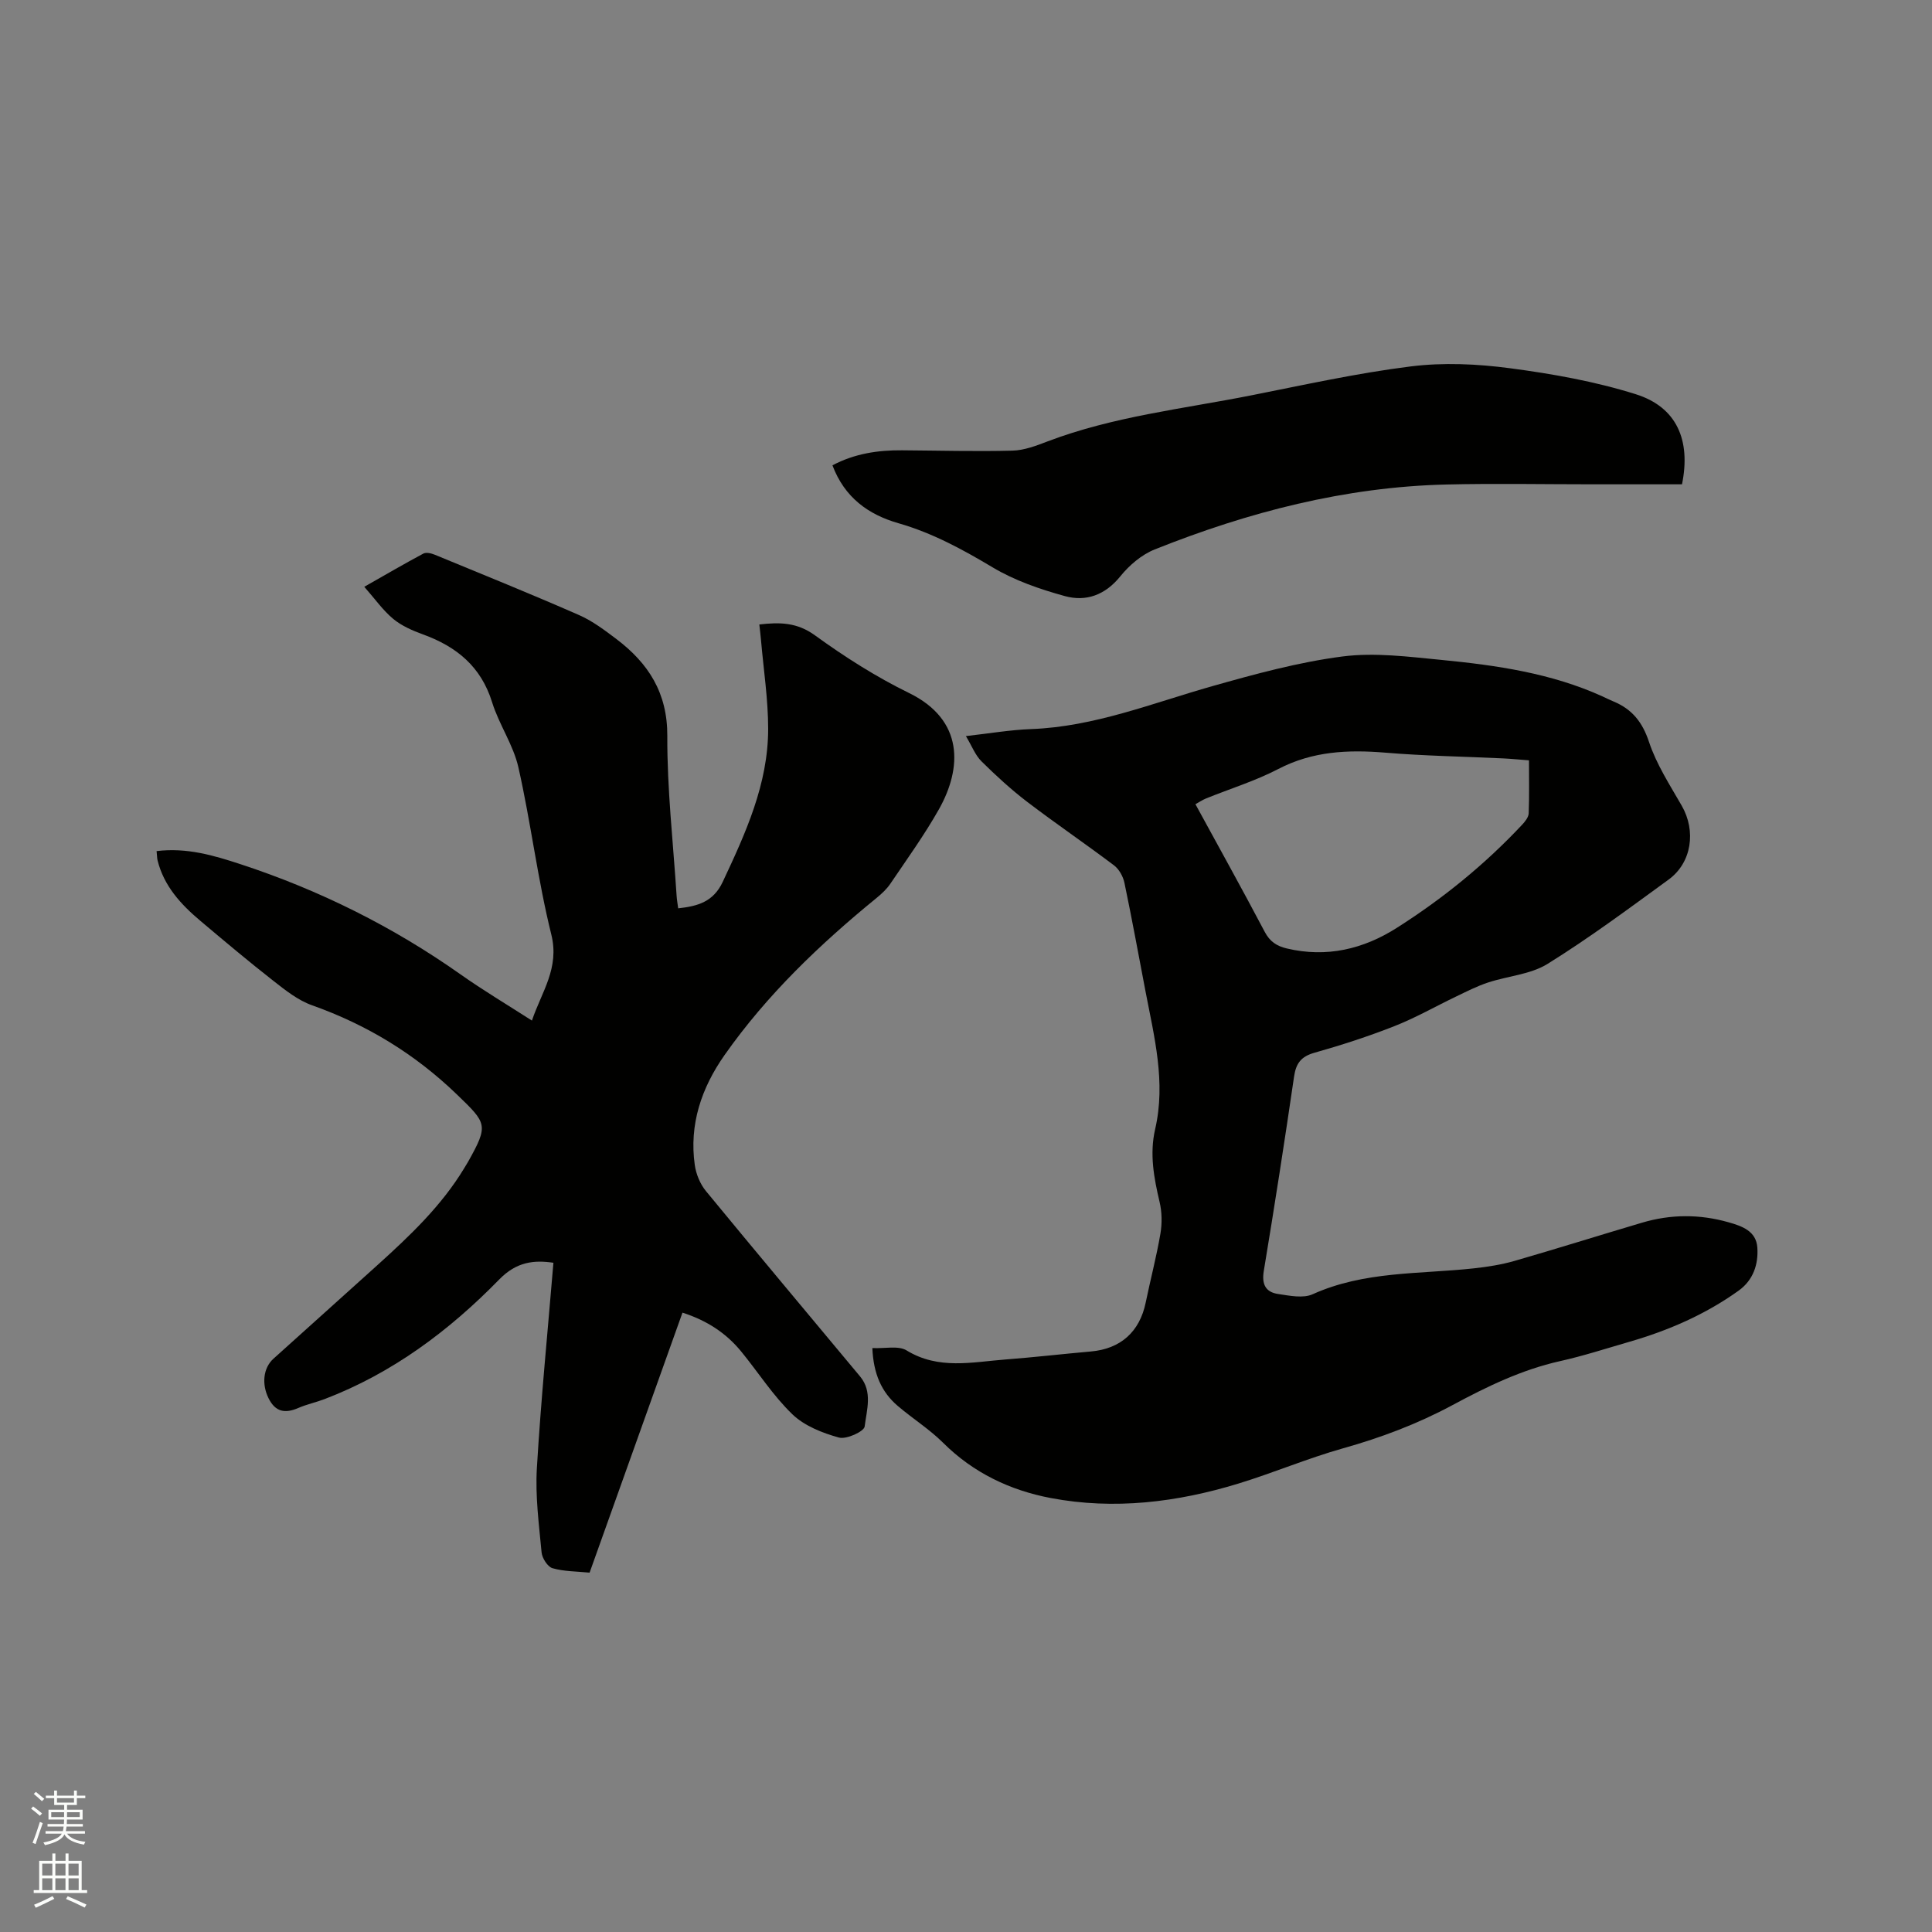
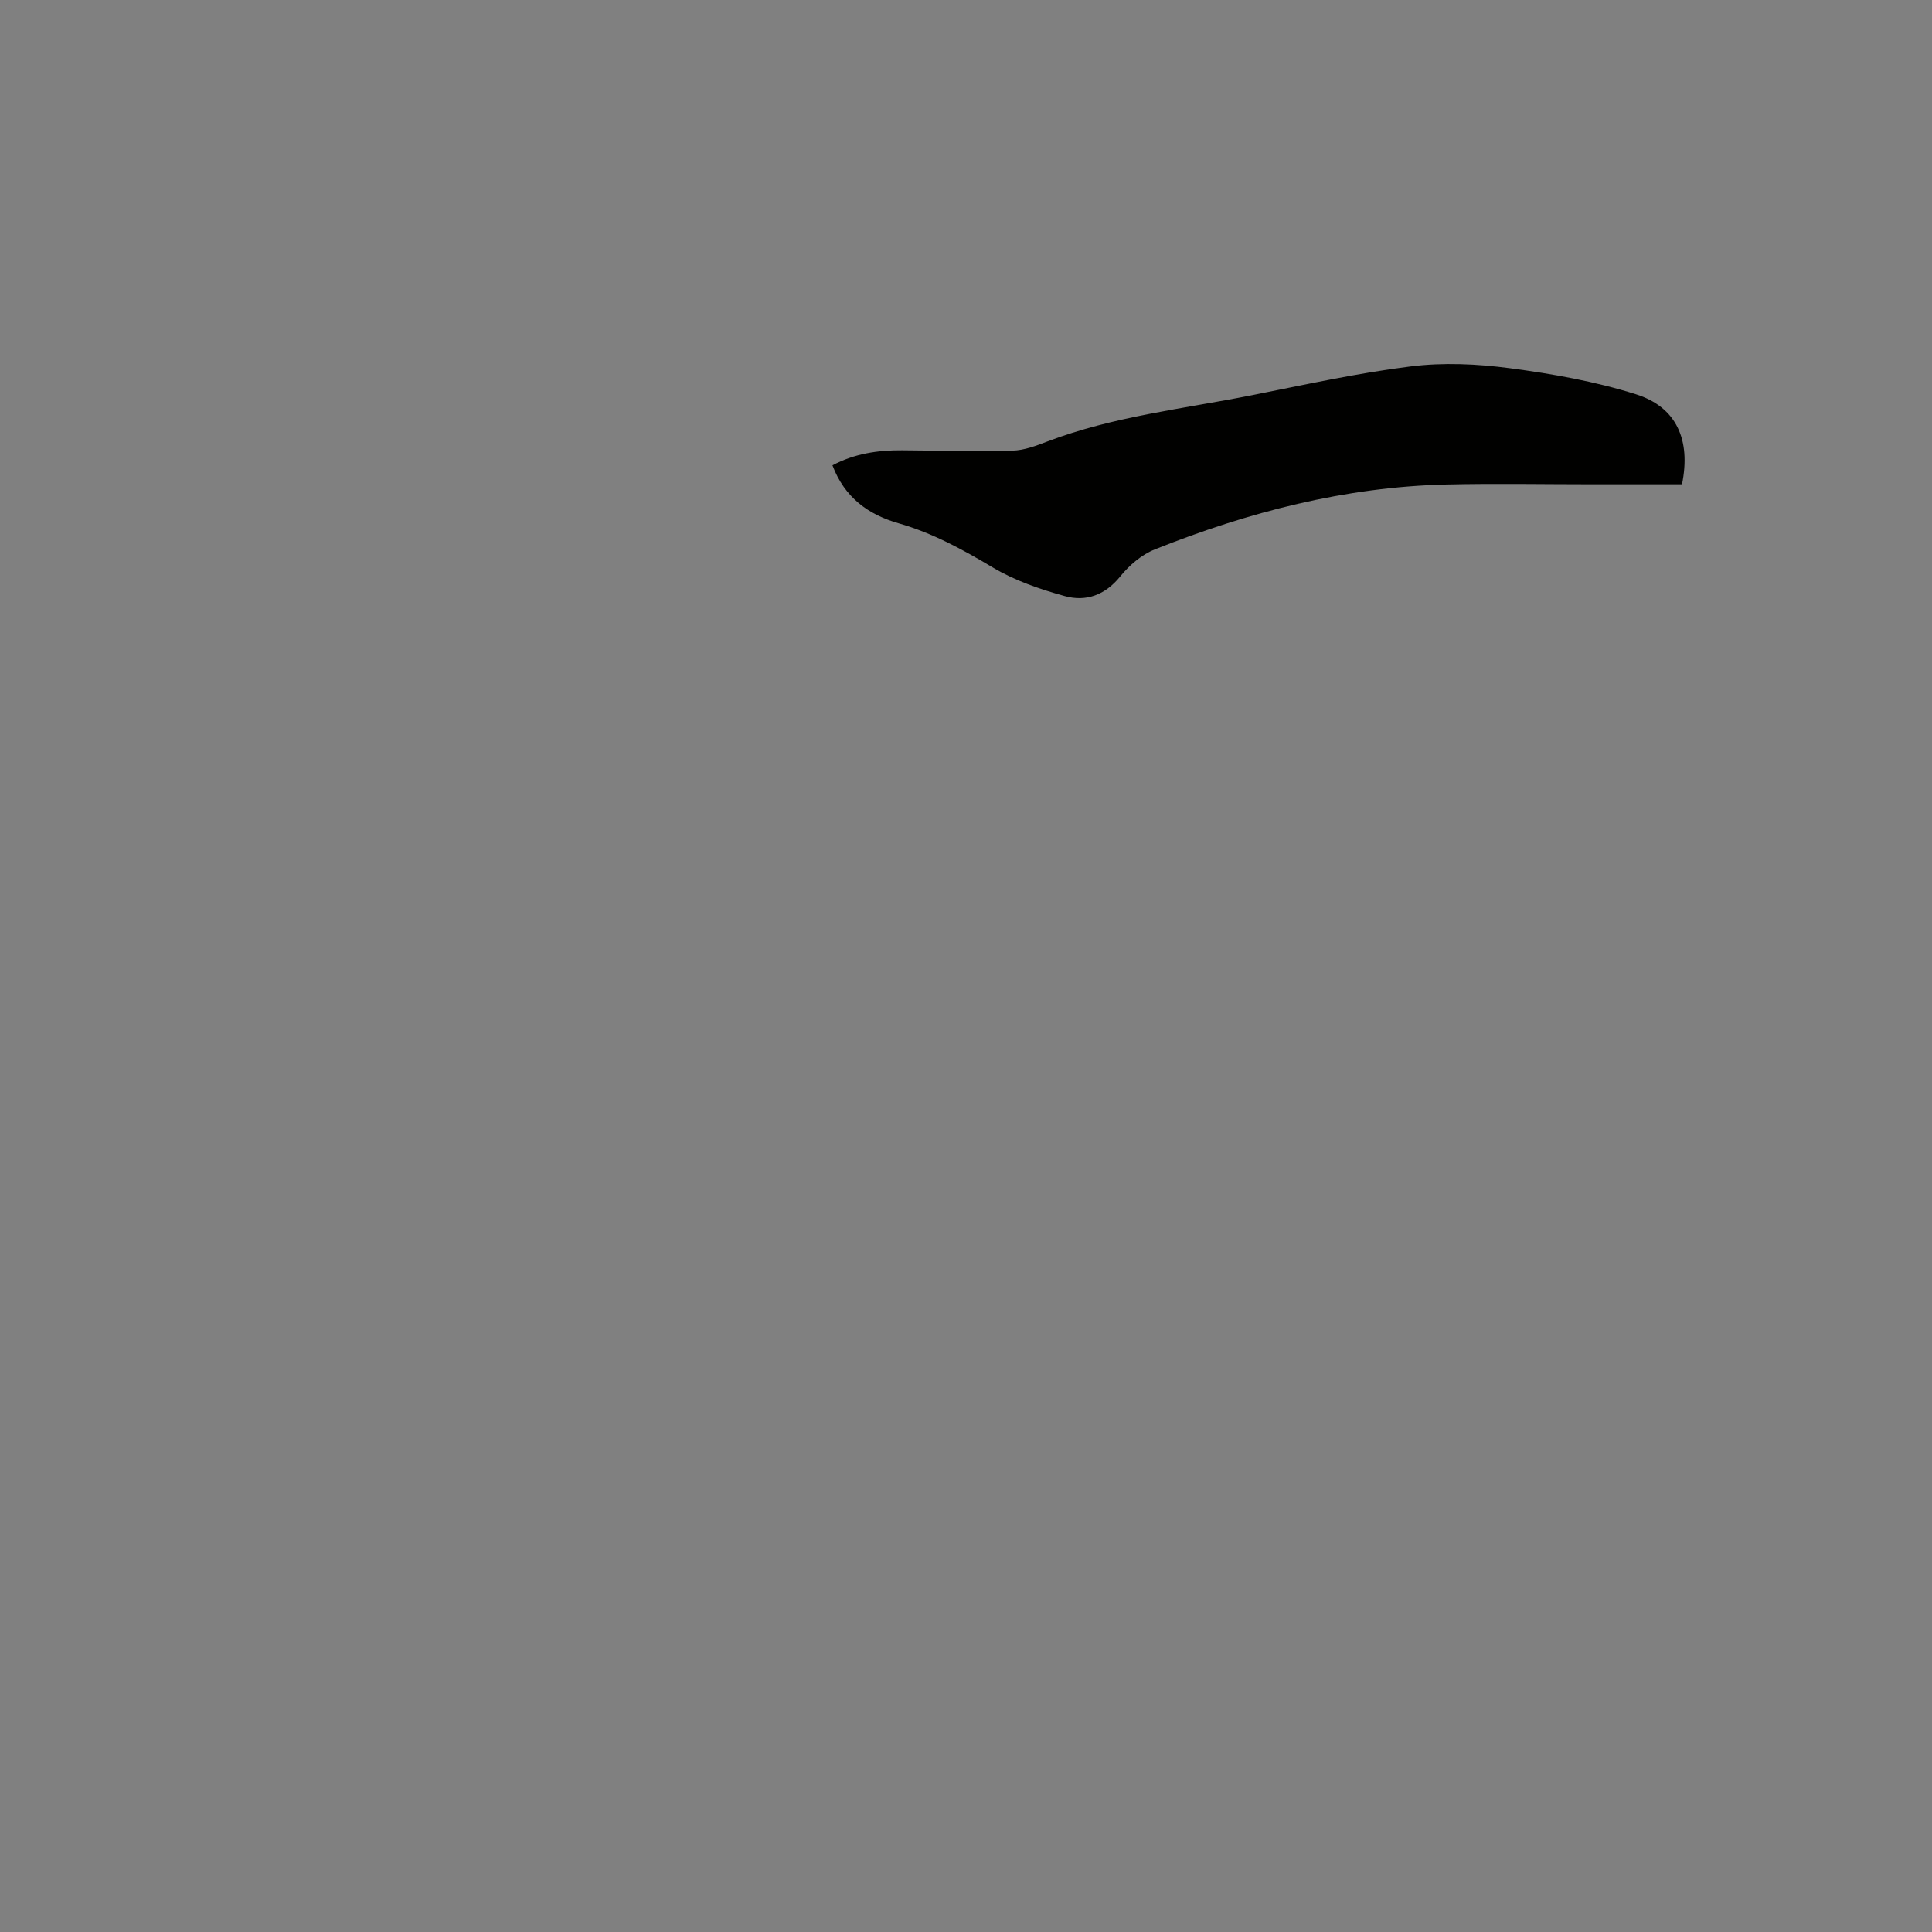
<svg xmlns="http://www.w3.org/2000/svg" enable-background="new 0 0 400 400" viewBox="0 0 400 400">
  <rect x="0" y="0" width="400" height="400" fill="#808080" stroke="none" />
-   <path d="m6.44 374.46.42-.45c.65.47 1.27.95 1.85 1.44l-.45.49c-.65-.56-1.25-1.06-1.82-1.48m.93 7.33-.63-.26c.55-1.36 1.05-2.8 1.52-4.33.19.1.38.19.59.27-.46 1.29-.95 2.73-1.48 4.32m-.38-10.38.44-.42c.43.34 1.01.82 1.74 1.44l-.49.49c-.53-.51-1.09-1.01-1.69-1.51m2.5.35h1.72v-1.04h.59v1.04h3.52v-1.04h.59v1.04h1.75v.53h-1.75v1.42h-2.03v.97h3.22v2.03h-3.24c0 .35-.01.66-.03.93h3.32v.53h-3.37c-.03.27-.08.58-.15.94h3.96v.53h-3.71c.67.92 1.93 1.48 3.79 1.68-.13.24-.23.44-.29.59-2.13-.38-3.48-1.08-4.04-2.12-.43.97-1.77 1.72-4.03 2.23-.09-.19-.2-.37-.33-.55 2.1-.42 3.37-1.03 3.81-1.83h-3.36v-.53h3.58c.08-.29.13-.61.16-.94h-3.33v-.53h3.39c.02-.27.04-.58.04-.93h-3.23v-2.03h3.25v-.97h-2.07v-1.42h-1.73zm1.12 3.44v1h2.65c.01-.3.02-.44.01-.4v-.25-.35zm1.19-2h3.52v-.91h-3.52zm4.71 2h-2.63v.59c0 .15-.01.28-.01.4h2.64z" fill="#fbfcfa" />
-   <path d="m13.56 383.74h.63v1.52h2.72v6.07h1.13v.6h-11.06v-.6h1.13v-6.07h2.73v-1.52h.63v1.52h2.1v-1.52zm-2.69 8.83.38.56c-1.24.63-2.53 1.25-3.85 1.85-.1-.21-.21-.42-.34-.63 1.36-.55 2.63-1.15 3.81-1.78m-2.13-4.27h2.1v-2.45h-2.1zm0 3.04h2.1v-2.46h-2.1zm2.72-3.04h2.1v-2.45h-2.1zm0 3.04h2.1v-2.46h-2.1zm6.07 3.6c-1.41-.71-2.7-1.3-3.86-1.78l.35-.56c1.45.62 2.75 1.19 3.88 1.72zm-1.25-9.09h-2.1v2.45h2.1zm-2.09 5.49h2.1v-2.46h-2.1z" fill="#fbfcfa" />
  <g fill="#010100">
-     <path d="m180.61 279.1c2.63.13 5.39-.55 7.09.49 6.62 4.05 13.55 2.41 20.43 1.88 5.92-.45 11.81-1.14 17.72-1.66 6.15-.54 10.1-4.07 11.35-10.11.98-4.76 2.23-9.48 3.05-14.27.36-2.13.33-4.48-.17-6.58-1.18-5-2.1-9.95-.92-15.07 2.25-9.72-.19-19.12-2-28.56-1.43-7.49-2.8-14.99-4.36-22.45-.28-1.32-1.11-2.82-2.16-3.61-5.92-4.47-12.06-8.64-17.95-13.13-3.35-2.56-6.48-5.43-9.48-8.4-1.29-1.27-1.98-3.15-3.23-5.23 4.89-.55 9.17-1.29 13.48-1.45 13.14-.49 25.16-5.39 37.57-8.9 8.84-2.5 17.8-4.95 26.88-6.13 6.71-.87 13.73.05 20.55.71 11.39 1.11 22.73 2.75 33.31 7.55.77.35 1.52.74 2.31 1.06 3.82 1.59 5.97 4.26 7.33 8.37 1.54 4.64 4.31 8.91 6.78 13.21 2.99 5.21 2.09 11.79-2.74 15.3-8.22 5.99-16.41 12.08-25.04 17.44-3.54 2.2-8.23 2.5-12.33 3.86-2.28.75-4.44 1.86-6.61 2.9-4.26 2.04-8.39 4.41-12.77 6.13-5.41 2.13-10.96 3.93-16.56 5.51-2.77.78-3.82 2.19-4.22 4.95-1.96 13.42-4.04 26.82-6.26 40.19-.47 2.81.37 4.43 2.98 4.81 2.36.35 5.16.94 7.13.05 10.69-4.83 22.16-4.14 33.36-5.36 2.82-.31 5.67-.75 8.39-1.53 8.85-2.55 17.63-5.32 26.46-7.93 5.93-1.76 11.9-1.78 17.86-.09 2.84.8 5.77 1.82 6 5.26.23 3.47-.85 6.73-3.87 8.9-6.88 4.93-14.52 8.25-22.61 10.59-4.78 1.38-9.53 2.93-14.38 4.01-7.96 1.78-15.17 5.29-22.25 9.1-7.22 3.88-14.77 6.73-22.67 8.95-7.32 2.06-14.36 5.06-21.64 7.29-12.71 3.89-25.75 5.49-38.88 3-8.39-1.59-16.03-5.21-22.28-11.44-2.84-2.82-6.31-5-9.37-7.61-3.39-2.88-5.05-6.66-5.28-12zm135.95-121.68c-1.99-.15-3.65-.32-5.31-.4-8.14-.39-16.31-.51-24.43-1.19-7.72-.64-15.06-.31-22.16 3.38-4.76 2.48-9.98 4.08-14.98 6.11-.73.3-1.39.75-2.18 1.18 4.89 8.96 9.72 17.65 14.36 26.45 1.06 2.01 2.49 2.93 4.56 3.42 8.24 1.95 15.83.15 22.78-4.27 9.51-6.04 18.22-13.11 25.94-21.35.62-.66 1.33-1.56 1.36-2.37.14-3.57.06-7.15.06-10.96z" />
-     <path d="m32.42 176.21c6.29-.77 11.88.91 17.4 2.72 16.3 5.35 31.51 12.91 45.55 22.82 4.66 3.29 9.58 6.22 14.76 9.55 2.01-5.97 5.75-10.83 4.01-17.83-2.83-11.39-4.22-23.13-6.81-34.59-1.05-4.67-4.02-8.88-5.45-13.5-2.29-7.38-7.36-11.51-14.3-14.03-2.17-.79-4.41-1.76-6.16-3.21-2.12-1.75-3.75-4.1-6-6.65 4.54-2.58 8.34-4.8 12.22-6.87.59-.32 1.66-.07 2.38.23 9.98 4.11 19.98 8.16 29.86 12.49 2.77 1.21 5.29 3.12 7.73 4.96 6.63 5.02 10.59 11.13 10.55 20.09-.05 11 1.21 22.01 1.92 33.01.05.83.2 1.65.33 2.66 4.03-.44 7.27-1.33 9.21-5.45 4.75-10.12 9.41-20.27 9.42-31.69 0-6.12-.95-12.25-1.48-18.37-.09-1.04-.22-2.07-.35-3.26 4.26-.49 7.81-.44 11.52 2.25 6.15 4.46 12.65 8.6 19.46 11.93 11.46 5.6 10.97 15.6 6.23 24.04-3.01 5.34-6.63 10.35-10.07 15.44-.75 1.11-1.79 2.08-2.84 2.94-11.79 9.62-22.74 20.08-31.52 32.58-4.75 6.77-7.34 14.35-6.14 22.76.27 1.87 1.11 3.91 2.3 5.36 10.57 12.86 21.28 25.6 31.93 38.4 2.63 3.17 1.35 6.96.94 10.35-.13 1.04-3.79 2.72-5.33 2.29-3.43-.95-7.14-2.41-9.64-4.82-4.01-3.86-7.07-8.7-10.63-13.04-3.1-3.77-7.04-6.37-12.12-8-6.4 17.92-12.79 35.8-19.23 53.83-2.69-.27-5.29-.23-7.68-.92-1.01-.29-2.14-2.07-2.26-3.26-.54-5.78-1.32-11.63-.98-17.4.84-14.16 2.24-28.29 3.43-42.58-4-.59-7.62-.23-11.21 3.45-10.37 10.62-22.14 19.42-36.18 24.78-1.78.68-3.67 1.07-5.41 1.83-2.75 1.19-4.77.87-6.2-2.05-1.39-2.83-1.13-6.18 1.03-8.14 7.16-6.47 14.36-12.89 21.52-19.37 6.69-6.05 13.24-12.24 17.97-20.06.27-.45.56-.9.82-1.36 4.28-7.65 3.88-7.93-2.32-13.92-8.71-8.4-18.65-14.44-30-18.47-2.88-1.02-5.48-3.08-7.94-5.01-5.17-4.04-10.19-8.27-15.21-12.5-4.02-3.39-7.52-7.19-8.83-12.5-.11-.48-.1-1.01-.2-1.91z" />
    <path d="m348.24 100.27c-6.25 0-12.39 0-18.53 0-10.07 0-20.15-.2-30.22.04-21.01.5-41.03 5.7-60.43 13.45-2.7 1.08-5.25 3.26-7.1 5.55-3.14 3.89-7.1 5.32-11.51 4.1-5.15-1.42-10.38-3.22-14.93-5.94-6.23-3.72-12.47-7.12-19.47-9.13-6.29-1.8-11.19-5.34-13.7-12 4.58-2.43 9.41-3.15 14.41-3.11 7.62.05 15.24.27 22.84.07 2.46-.06 4.96-1.02 7.31-1.92 13.58-5.16 27.96-6.72 42.07-9.51 11.01-2.18 22-4.62 33.12-6.01 6.74-.84 13.78-.52 20.54.38 8.77 1.16 17.61 2.73 26.03 5.38 8.45 2.65 11.44 9.47 9.57 18.65z" />
  </g>
</svg>